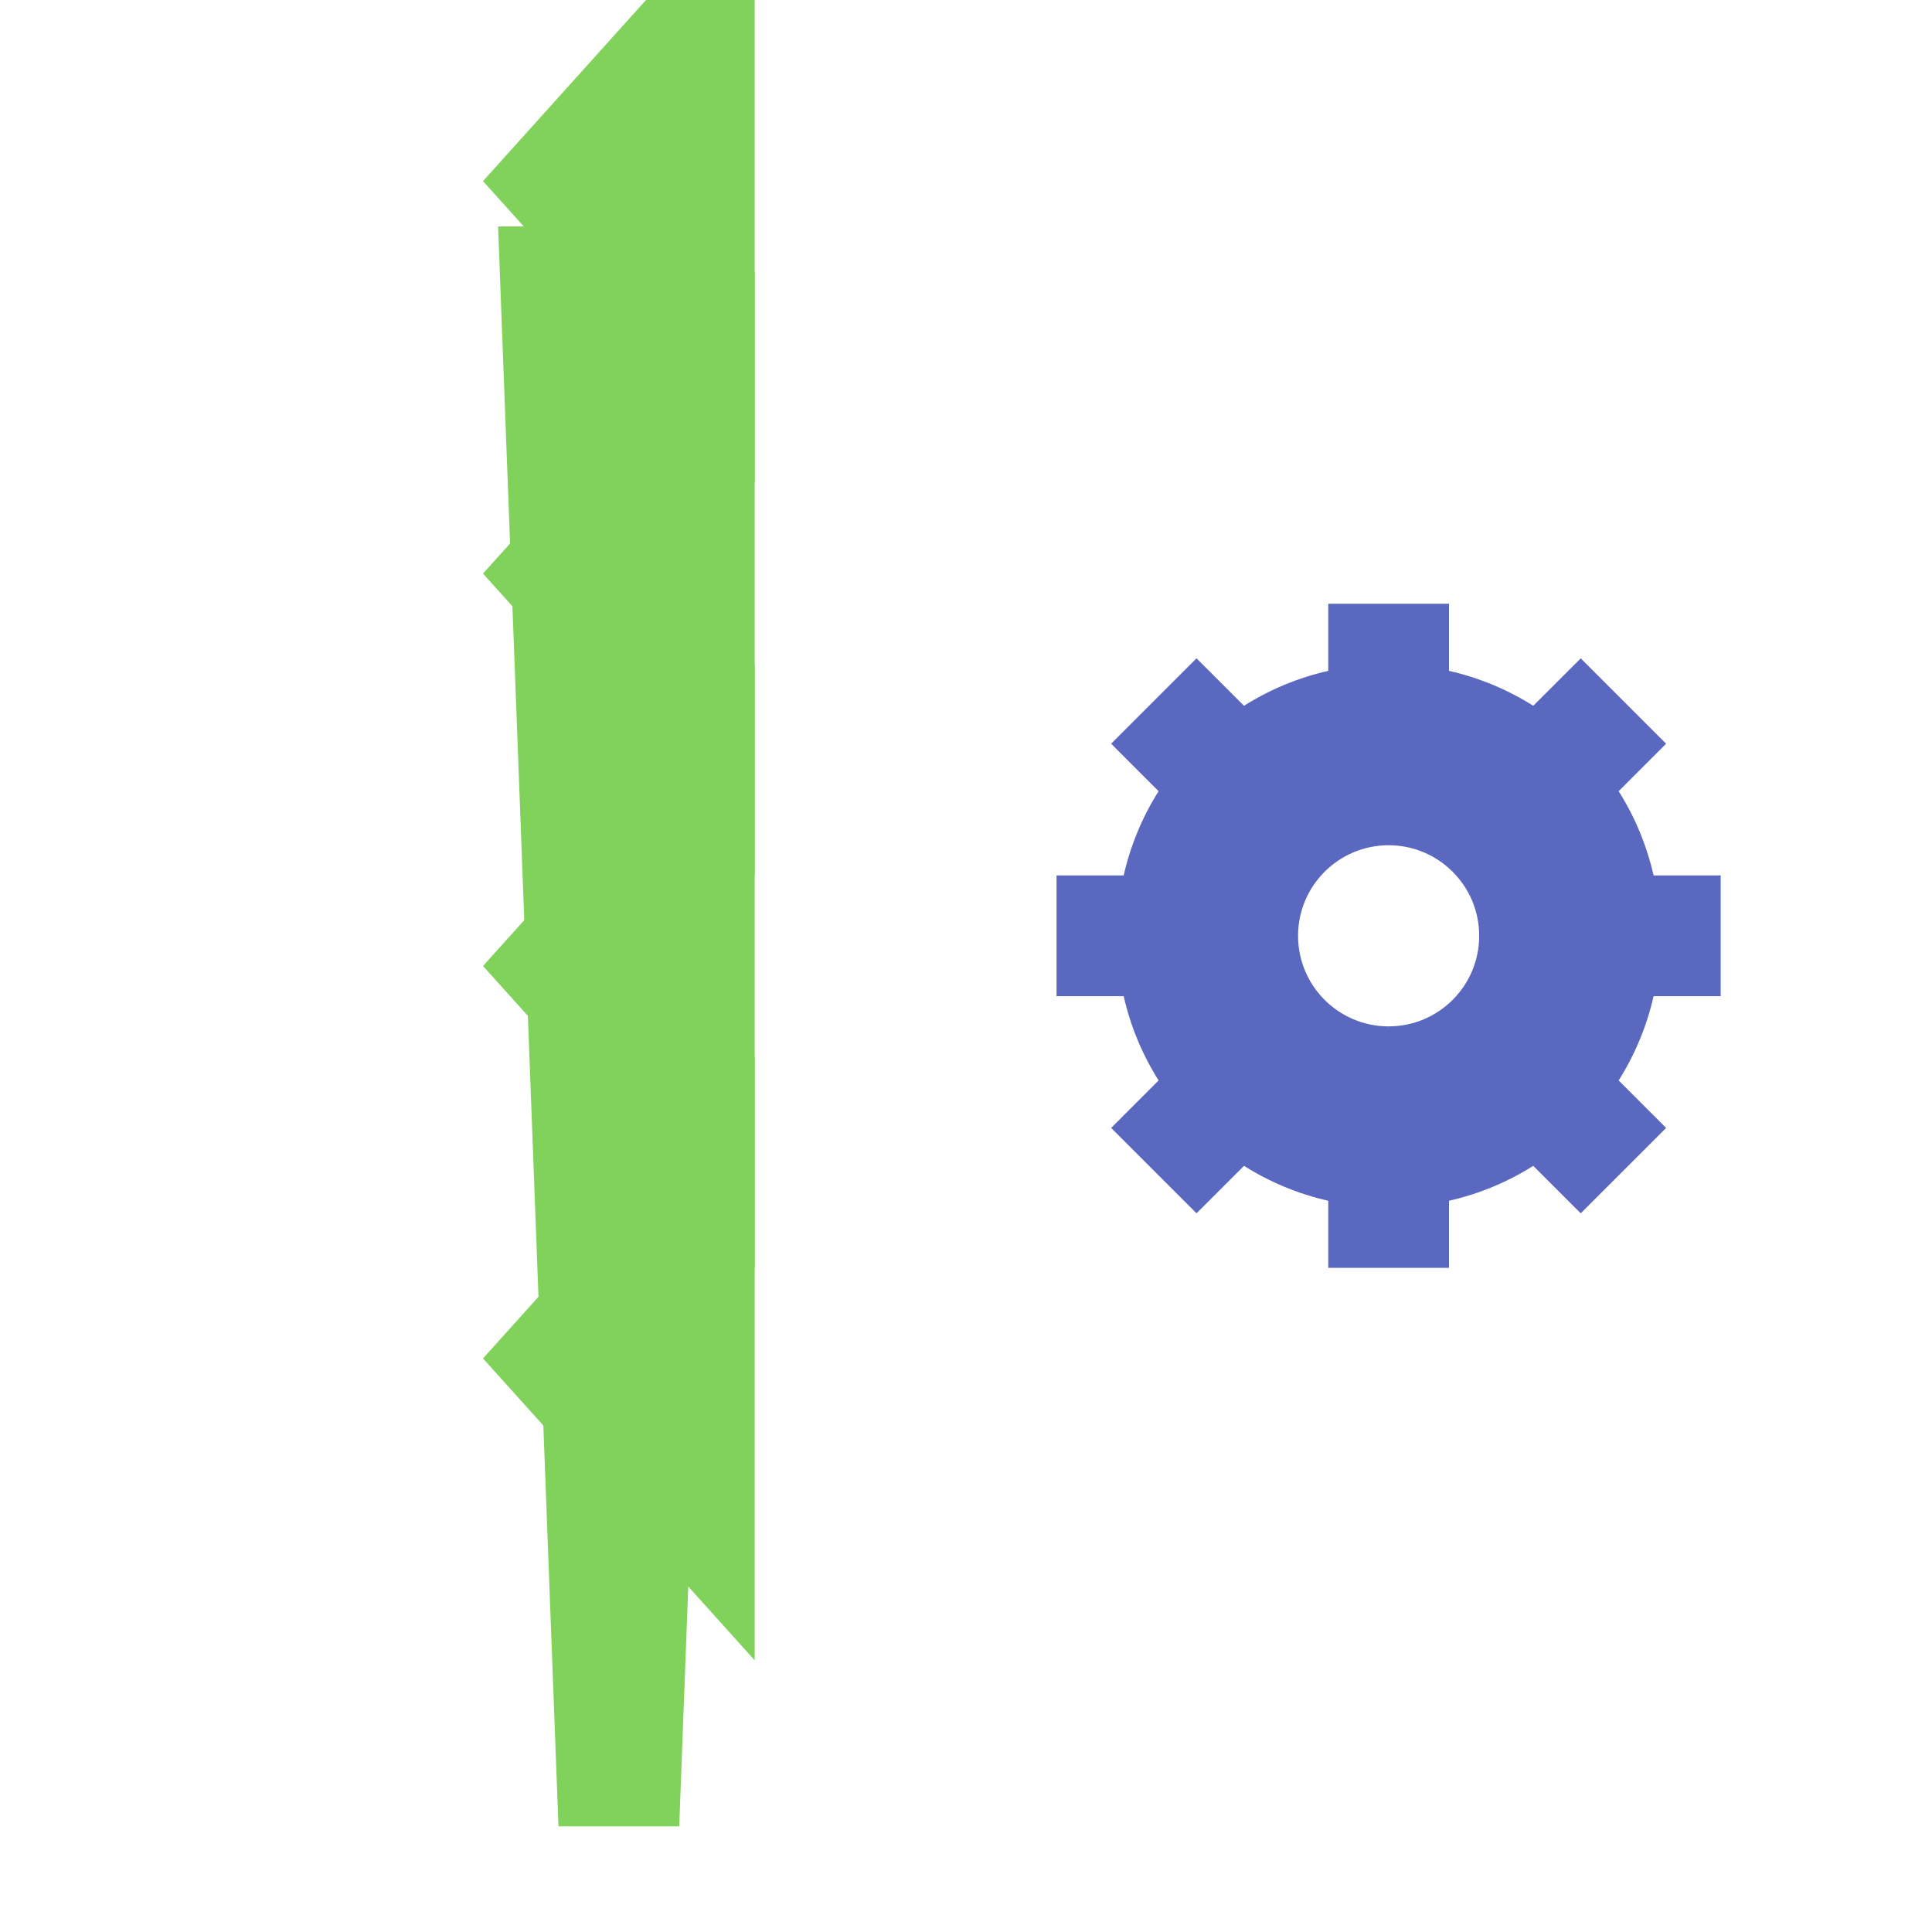
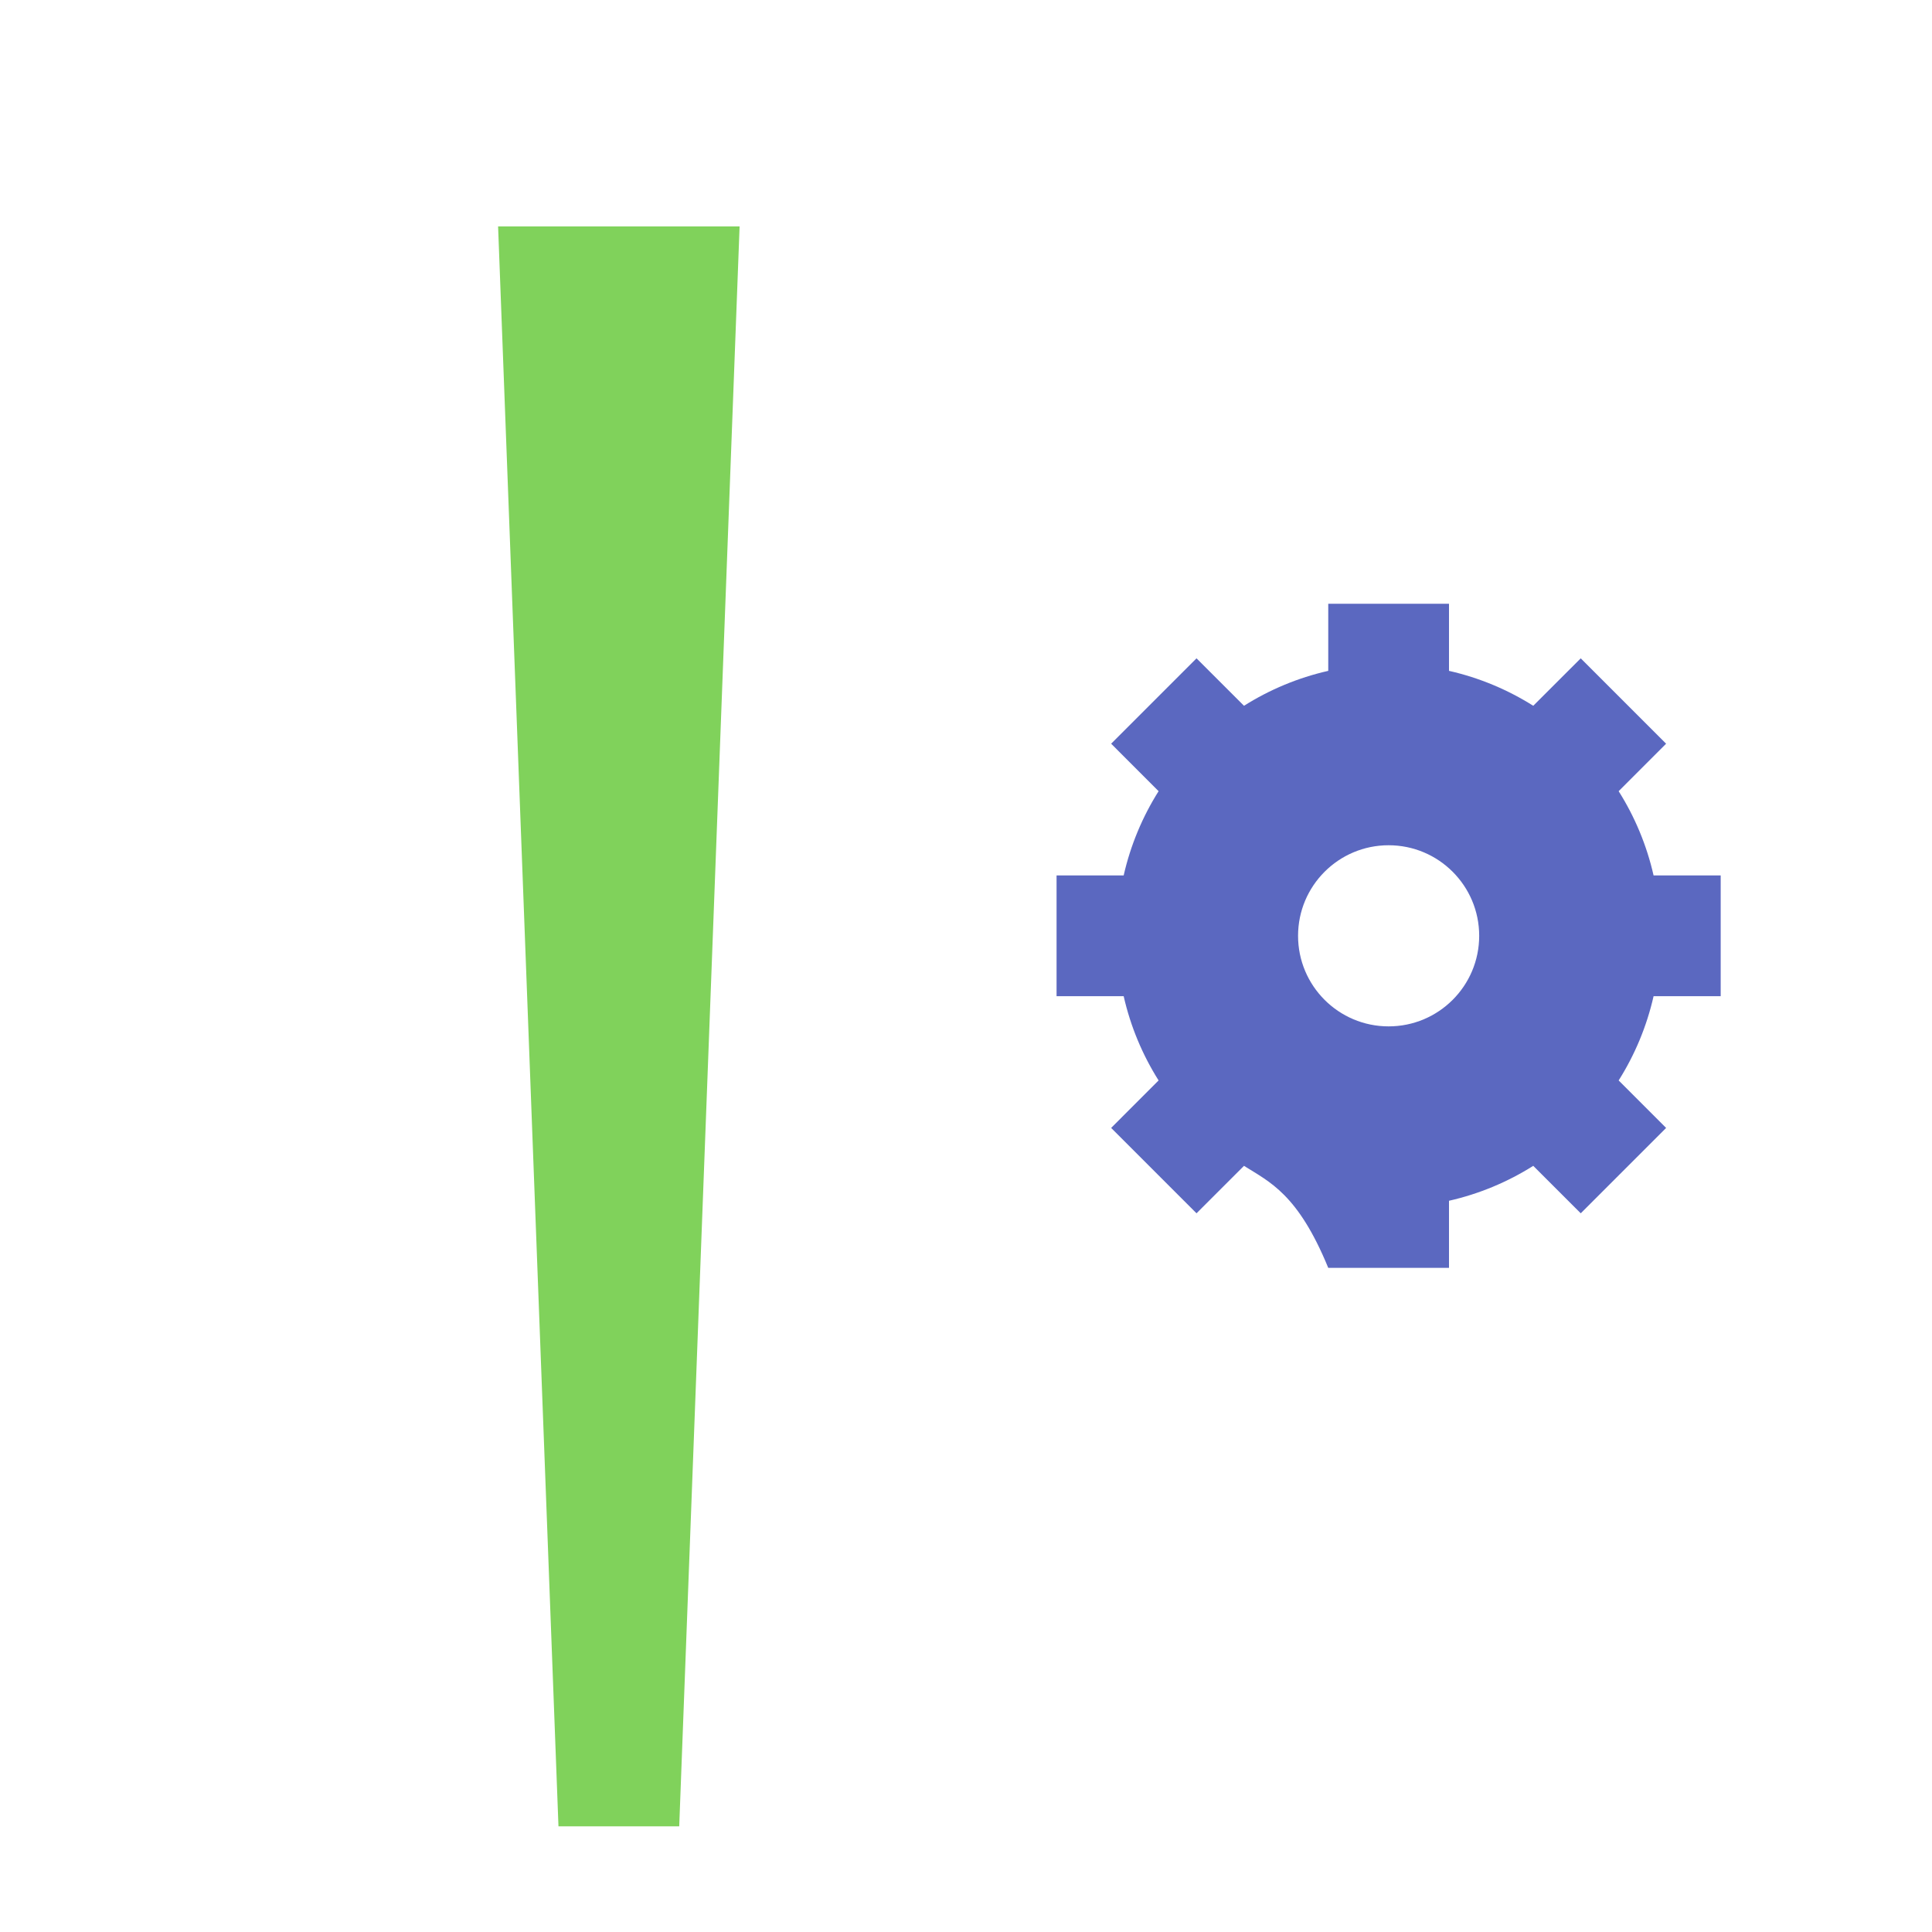
<svg xmlns="http://www.w3.org/2000/svg" width="64" height="64" viewBox="0 0 64 64">
  <g fill="none" fill-rule="evenodd">
-     <path fill="#5B68C0" d="M38.38,26.209 L36.808,24.636 L39.636,21.808 L41.209,23.38 C42.054,22.847 42.995,22.451 44,22.223 L44,20 L48,20 L48,22.223 C49.005,22.451 49.946,22.847 50.791,23.38 L52.364,21.808 L55.192,24.636 L53.62,26.209 C54.153,27.054 54.549,27.995 54.777,29 L57,29 L57,33 L54.777,33 C54.549,34.005 54.153,34.946 53.62,35.791 L55.192,37.364 L52.364,40.192 L50.791,38.62 C49.946,39.153 49.005,39.549 48,39.777 L48,42 L44,42 L44,39.777 C42.995,39.549 42.054,39.153 41.209,38.62 L39.636,40.192 L36.808,37.364 L38.38,35.791 C37.847,34.946 37.451,34.005 37.223,33 L35,33 L35,29 L37.223,29 C37.451,27.995 37.847,27.054 38.38,26.209 Z M46,34 C47.657,34 49,32.657 49,31 C49,29.343 47.657,28 46,28 C44.343,28 43,29.343 43,31 C43,32.657 44.343,34 46,34 Z" />
+     <path fill="#5B68C0" d="M38.38,26.209 L36.808,24.636 L39.636,21.808 L41.209,23.38 C42.054,22.847 42.995,22.451 44,22.223 L44,20 L48,20 L48,22.223 C49.005,22.451 49.946,22.847 50.791,23.38 L52.364,21.808 L55.192,24.636 L53.62,26.209 C54.153,27.054 54.549,27.995 54.777,29 L57,29 L57,33 L54.777,33 C54.549,34.005 54.153,34.946 53.62,35.791 L55.192,37.364 L52.364,40.192 L50.791,38.62 C49.946,39.153 49.005,39.549 48,39.777 L48,42 L44,42 C42.995,39.549 42.054,39.153 41.209,38.62 L39.636,40.192 L36.808,37.364 L38.38,35.791 C37.847,34.946 37.451,34.005 37.223,33 L35,33 L35,29 L37.223,29 C37.451,27.995 37.847,27.054 38.38,26.209 Z M46,34 C47.657,34 49,32.657 49,31 C49,29.343 47.657,28 46,28 C44.343,28 43,29.343 43,31 C43,32.657 44.343,34 46,34 Z" />
    <g fill="#80D25B" transform="rotate(-90 35.5 25)">
      <polygon points="0 8 53 6 53 14 0 12" />
-       <polygon points="15.5 5.5 25.5 14.5 5.5 14.5" />
-       <polygon points="28.5 5.5 38.5 14.5 18.5 14.5" />
-       <polygon points="41.5 5.5 51.5 14.5 31.5 14.5" />
-       <polygon points="54.5 5.5 64.5 14.5 44.5 14.5" />
    </g>
  </g>
</svg>